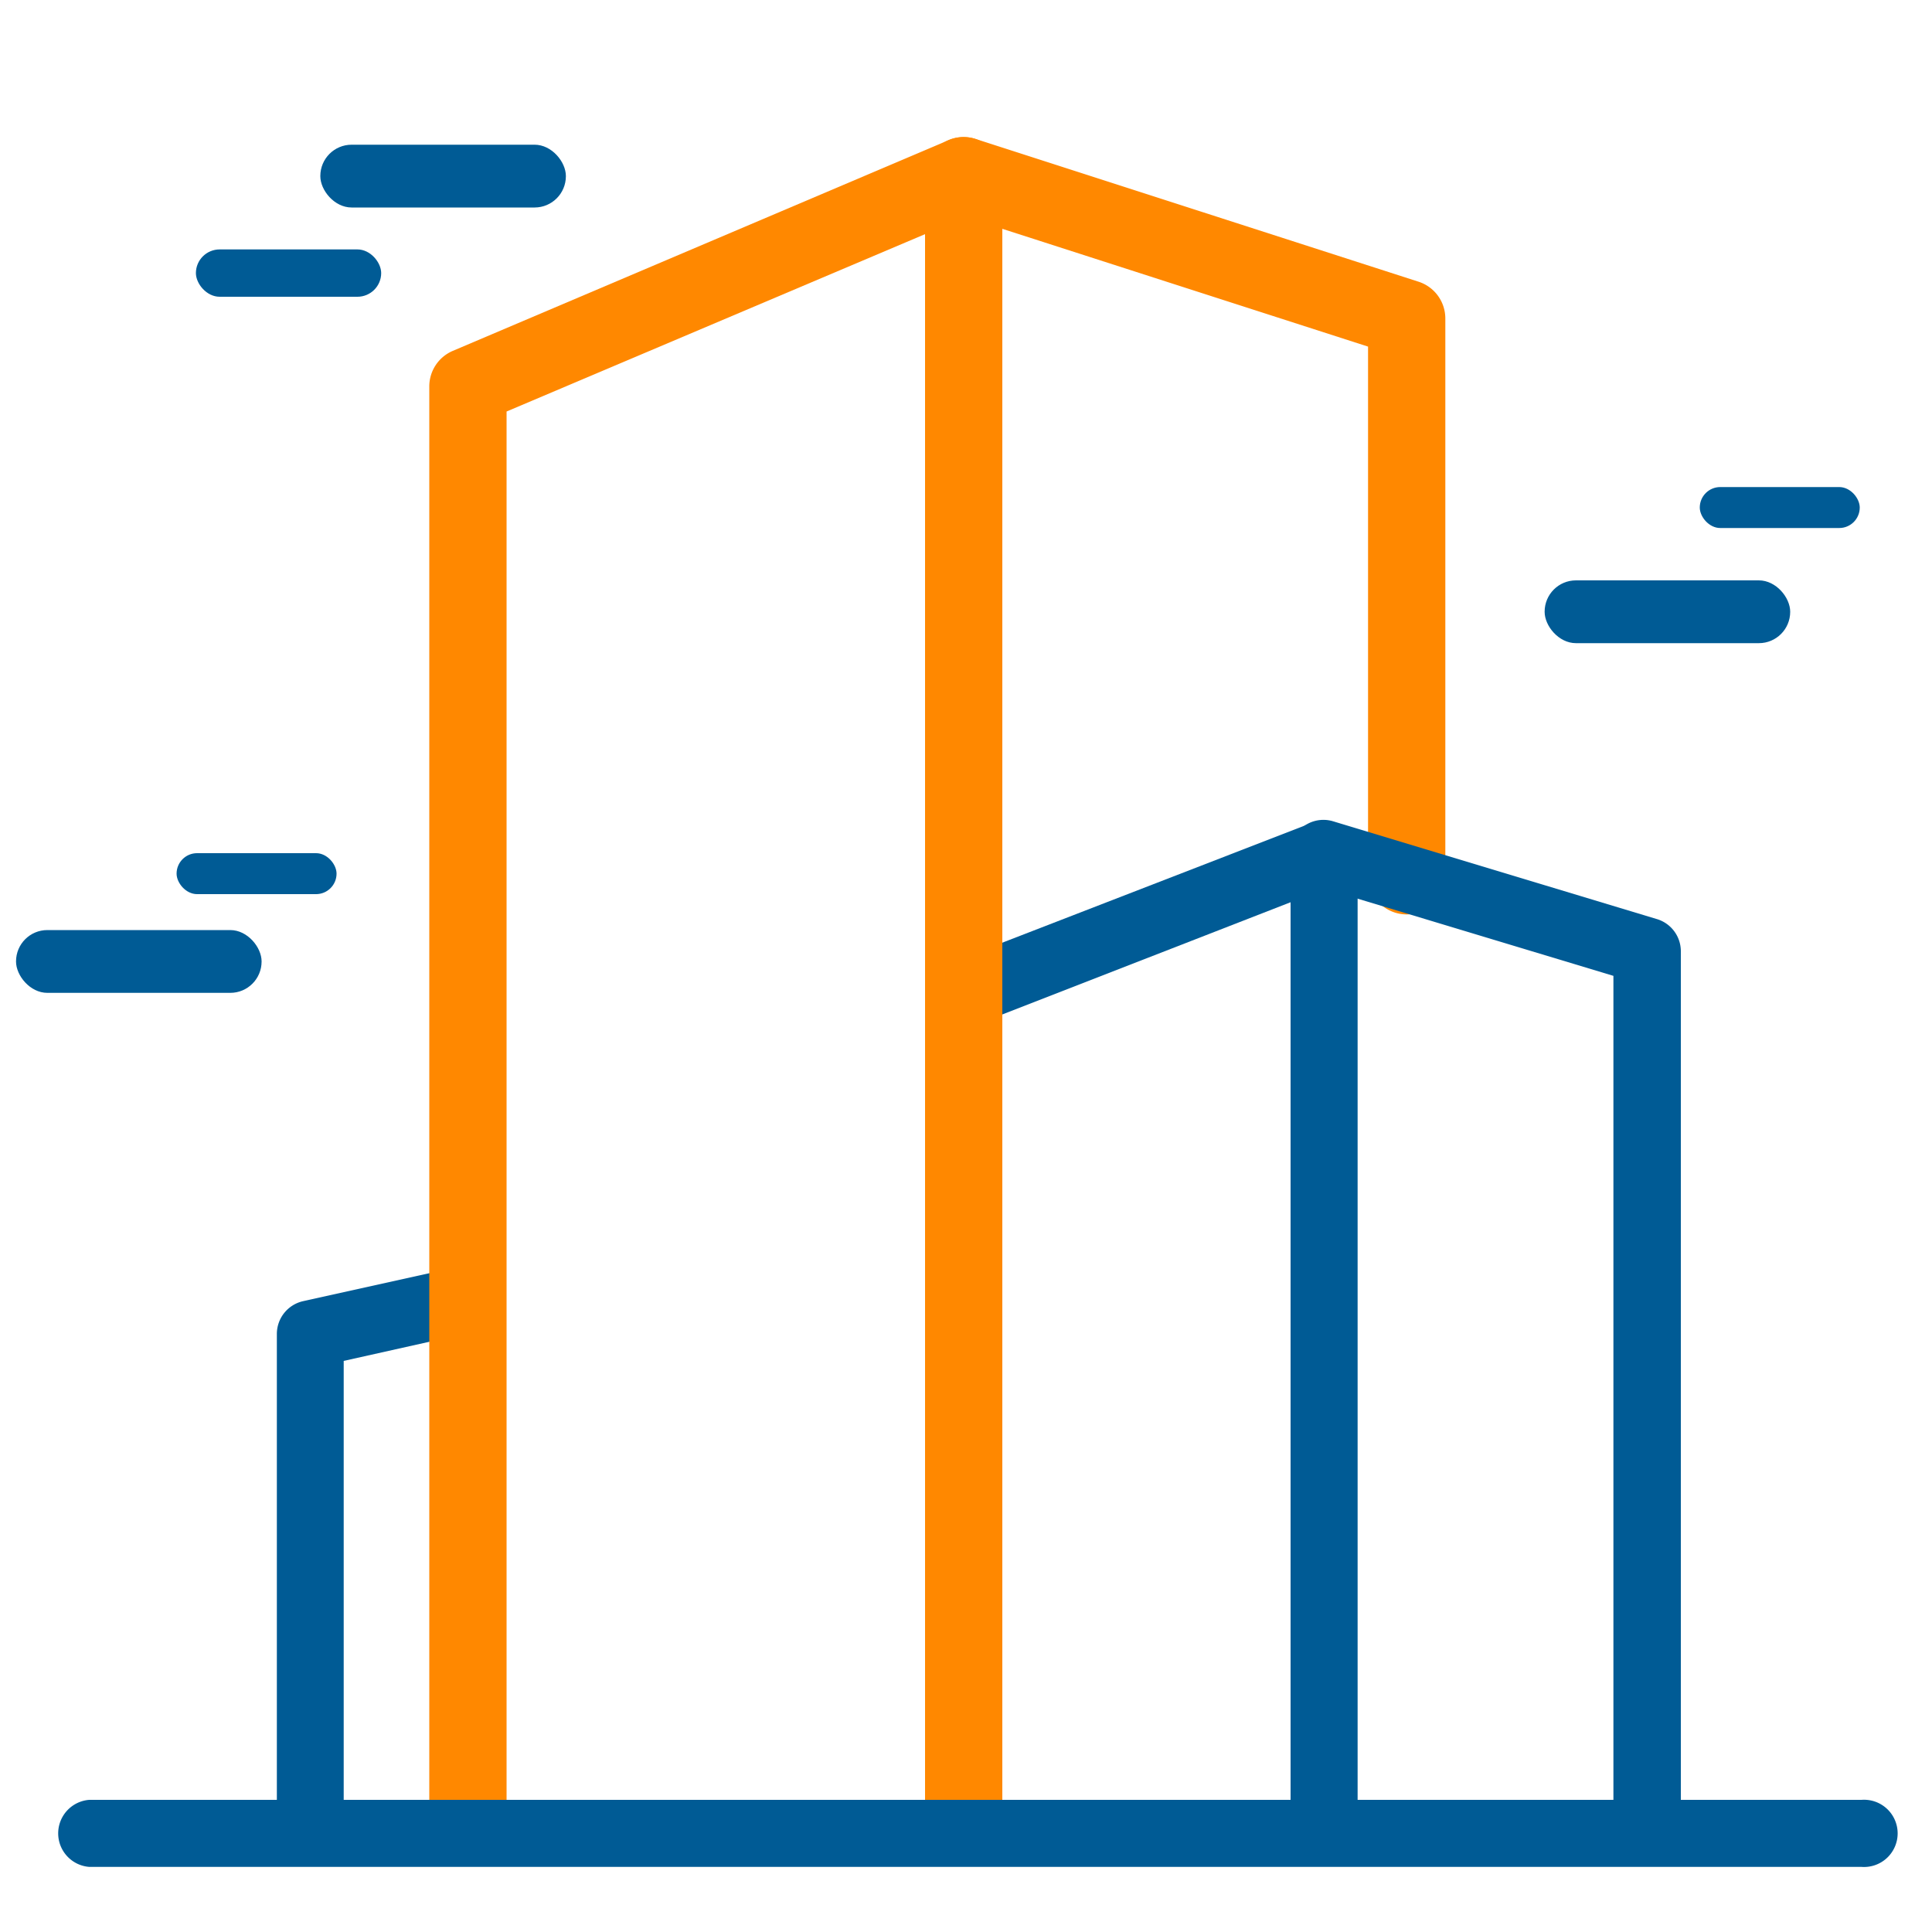
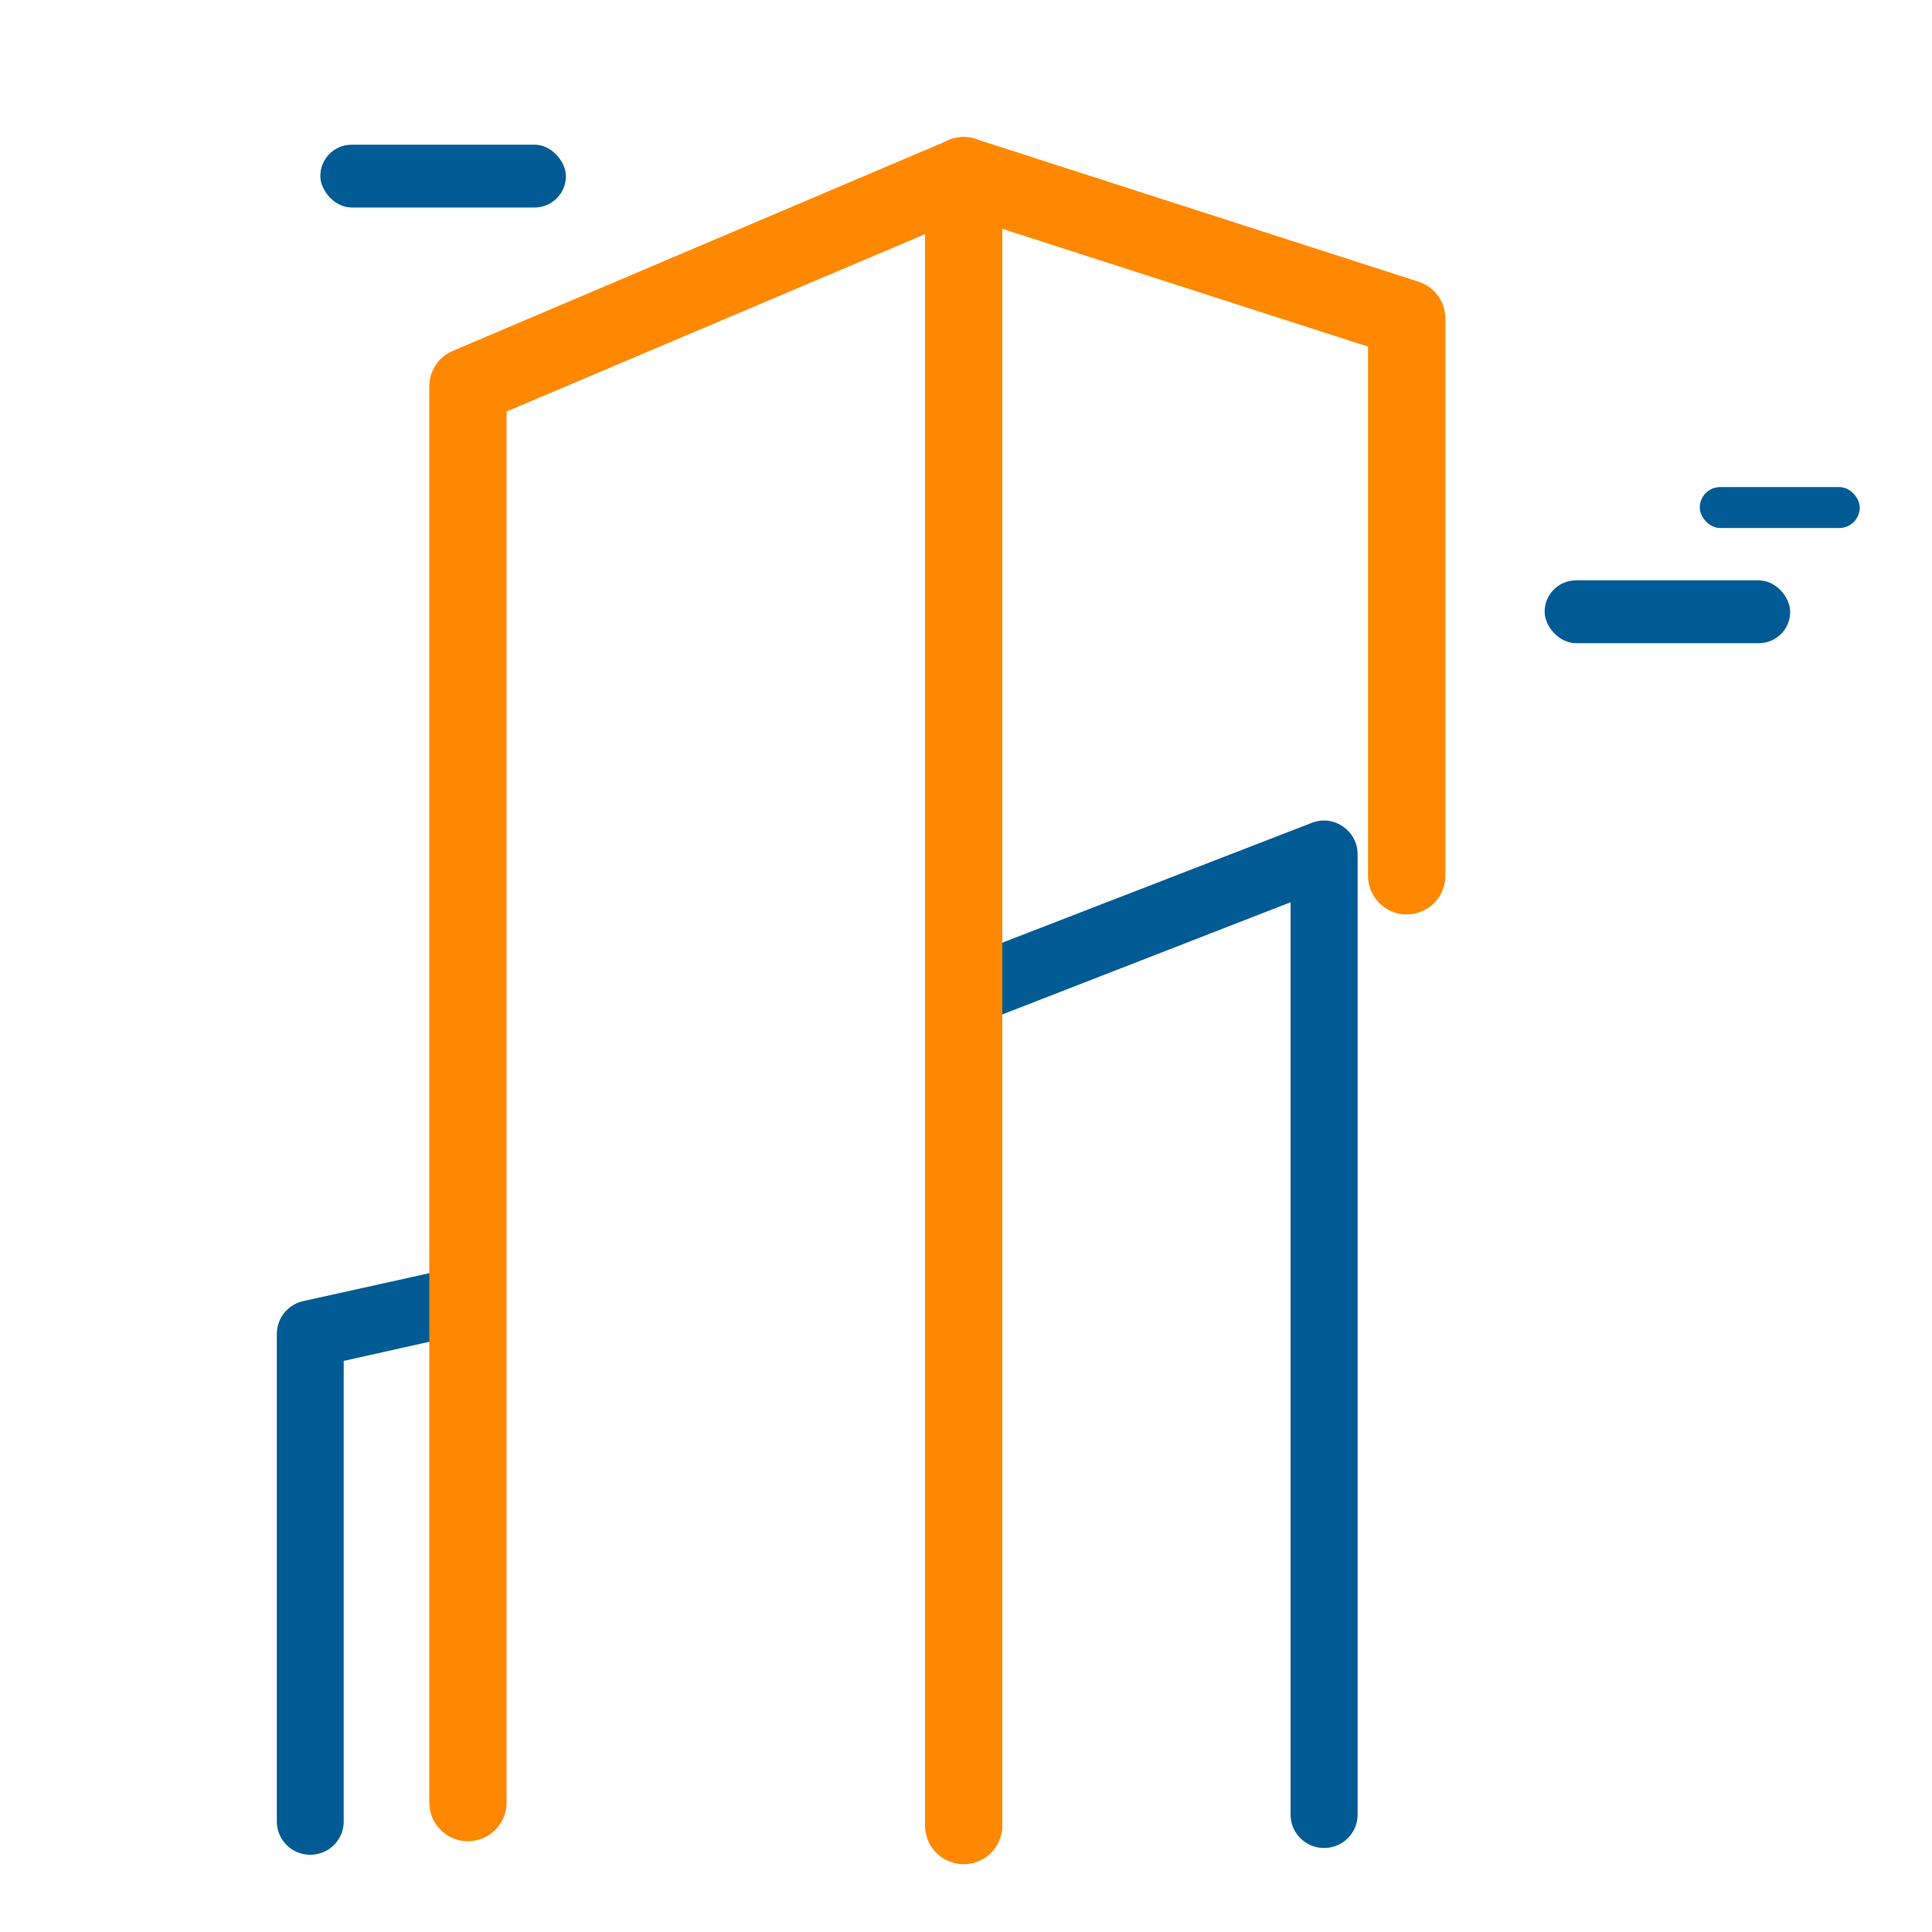
<svg xmlns="http://www.w3.org/2000/svg" viewBox="0 0 100 100">
  <g id="レイヤー_5" data-name="レイヤー 5">
    <path d="M16.06,96a1.72,1.72,0,0,1-1.73-1.73V69.05a1.74,1.74,0,0,1,1.35-1.7l7-1.55a1.73,1.73,0,1,1,.75,3.38l-5.64,1.26V94.31A1.72,1.72,0,0,1,16.06,96Z" fill="#005b95" />
    <path d="M68.53,95.65a1.73,1.73,0,0,1-1.73-1.73V46.7L51.08,52.82a1.73,1.73,0,1,1-1.26-3.23l18.08-7a1.71,1.71,0,0,1,1.61.19,1.74,1.74,0,0,1,.76,1.43V93.92A1.73,1.73,0,0,1,68.53,95.65Z" fill="#005b95" />
    <path d="M72.81,47.33a2,2,0,0,1-2-2V17.94L49.26,11a2,2,0,0,1,1.23-3.81l22.93,7.39a2,2,0,0,1,1.39,1.9V45.33A2,2,0,0,1,72.81,47.33Z" fill="#f80" />
    <rect x="16.58" y="7.49" width="12.71" height="3.25" rx="1.62" fill="#005b95" />
-     <rect x="0.83" y="48.14" width="12.71" height="3.25" rx="1.62" fill="#005b95" />
-     <rect x="10.14" y="12.91" width="9.59" height="2.45" rx="1.23" fill="#005b95" />
    <rect x="79.95" y="30.04" width="12.71" height="3.25" rx="1.62" fill="#005b95" />
-     <rect x="9.14" y="44.16" width="8.28" height="2.12" rx="1.06" fill="#005b95" />
    <rect x="87.98" y="25.21" width="8.28" height="2.12" rx="1.06" fill="#005b95" />
-     <path d="M85.25,95.65a1.73,1.73,0,0,1-1.74-1.73V50.51L68,45.83a1.73,1.73,0,1,1,1-3.32l16.72,5.05A1.74,1.74,0,0,1,87,49.22v44.7A1.73,1.73,0,0,1,85.25,95.65Z" fill="#005b95" />
    <path d="M49.88,96.49a2,2,0,0,1-2-2V12.12L26.22,21.3v72a2,2,0,0,1-4,0V20a2,2,0,0,1,1.22-1.84L49.09,7.26A2,2,0,0,1,51.88,9.1V94.49A2,2,0,0,1,49.88,96.49Z" fill="#f80" />
-     <path d="M96.35,96.63H4.62a1.74,1.74,0,0,1,0-3.47H96.35a1.74,1.74,0,1,1,0,3.47Z" fill="#005b95" />
  </g>
</svg>